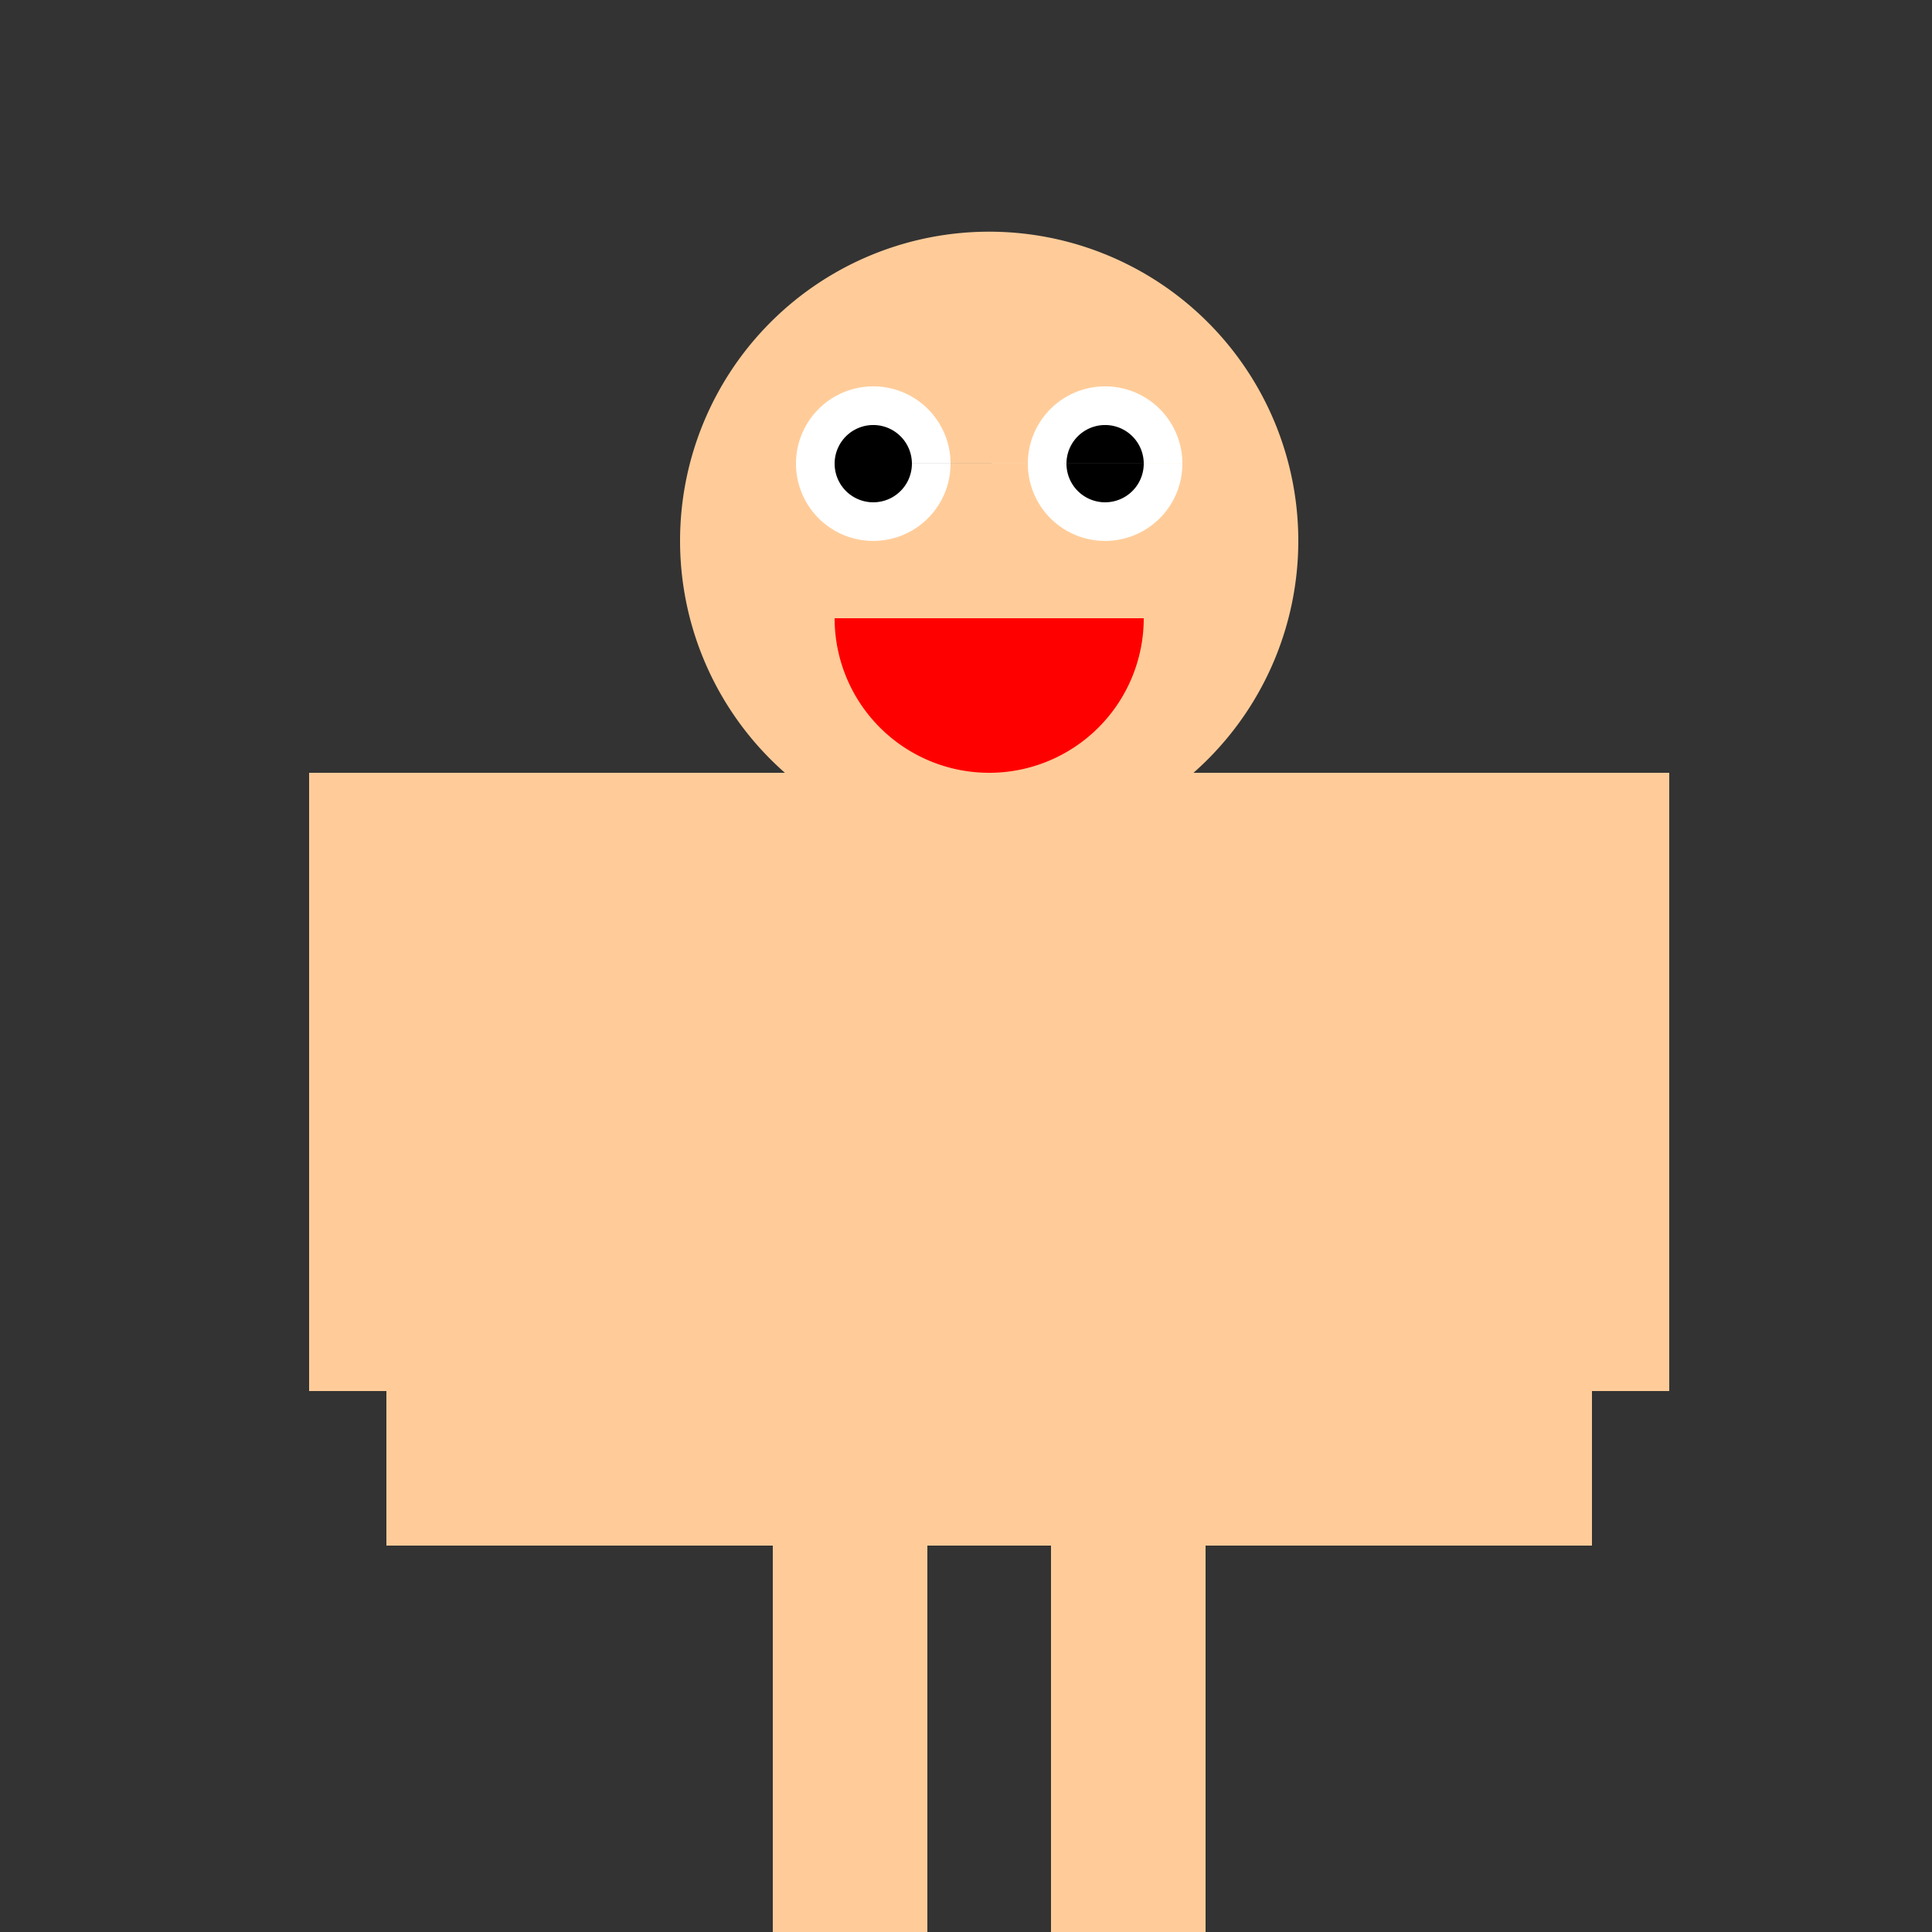
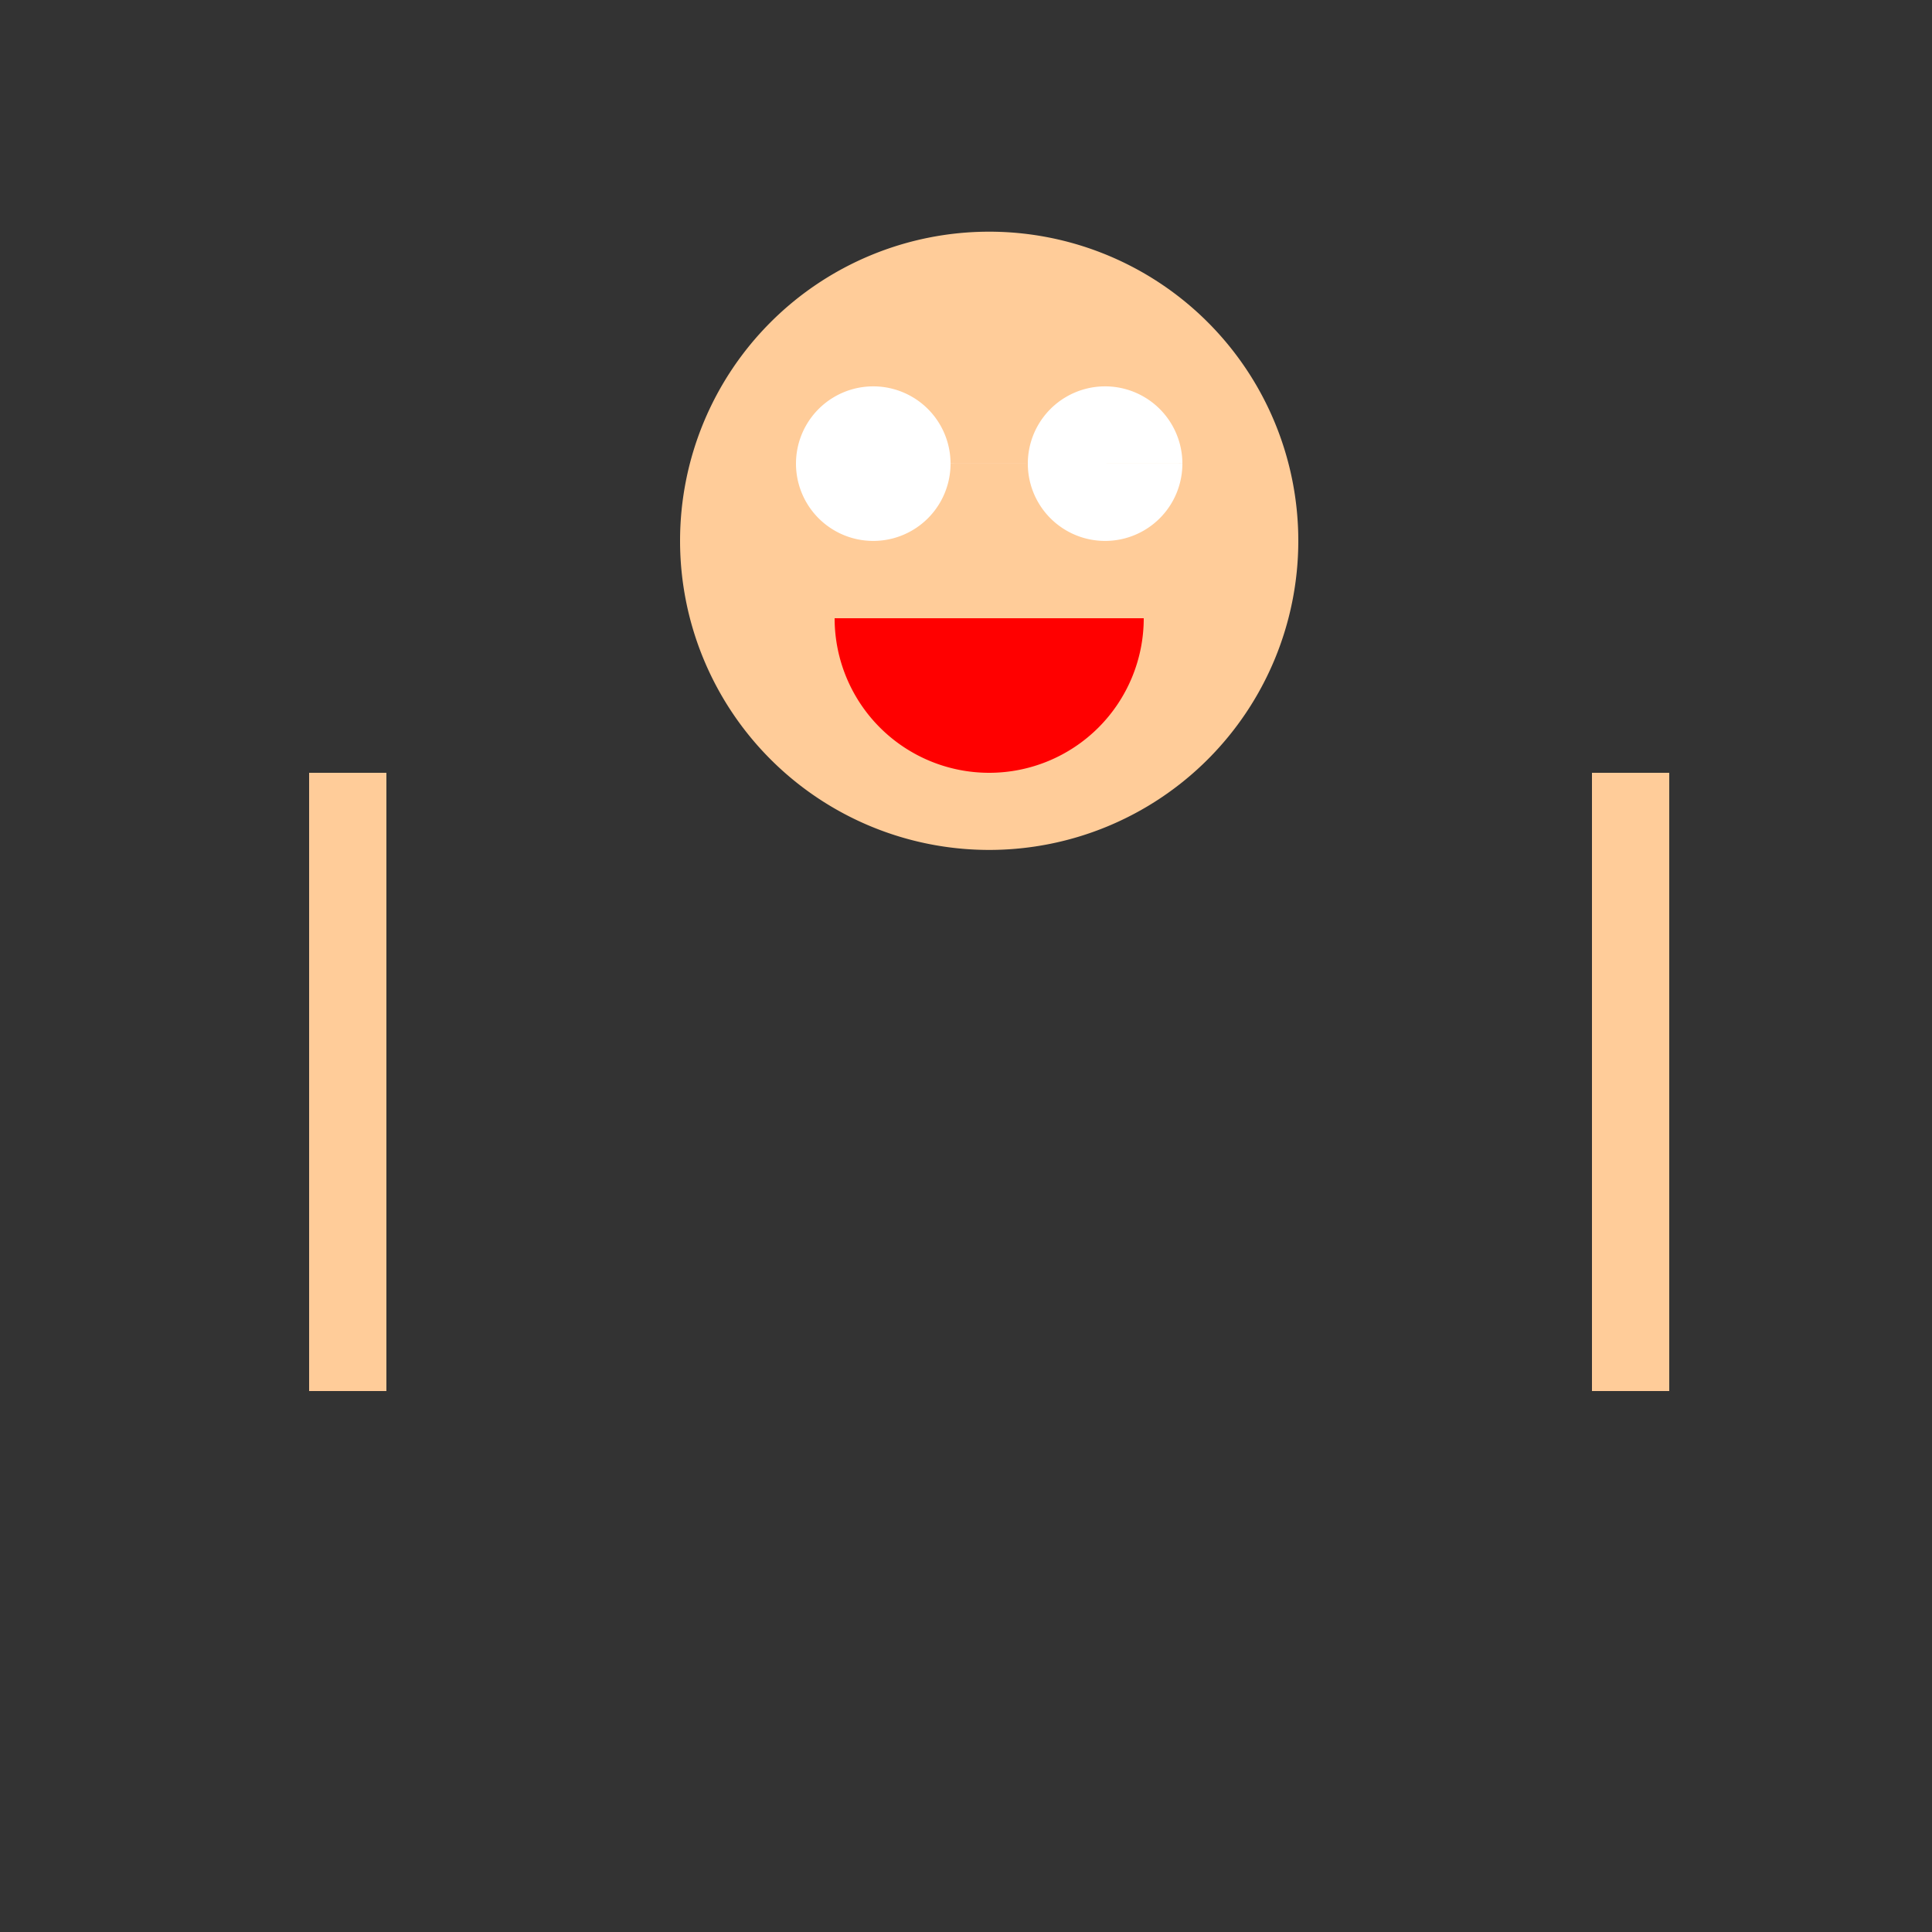
<svg xmlns="http://www.w3.org/2000/svg" width="500" height="500">
  <rect width="100%" height="100%" fill="#333333" stroke="none" />
  <defs />
  <g>
-     <rect fill="#FFCC99" stroke="none" x="100" y="200" width="312" height="200" />
    <rect fill="#FFCC99" stroke="none" x="80" y="200" width="20" height="160" />
    <rect fill="#FFCC99" stroke="none" x="412" y="200" width="20" height="160" />
-     <rect fill="#FFCC99" stroke="none" x="200" y="400" width="40" height="100" />
-     <rect fill="#FFCC99" stroke="none" x="272" y="400" width="40" height="100" />
    <path fill="#FFCC99" stroke="none" paint-order="stroke fill markers" d=" M 336 140 A 80 80 0 1 1 336 139.92" />
    <path fill="white" stroke="none" paint-order="stroke fill markers" d=" M 246 120 A 20 20 0 1 1 246 119.98 L 306 120 A 20 20 0 1 1 306 119.98" />
-     <path fill="black" stroke="none" paint-order="stroke fill markers" d=" M 236 120 A 10 10 0 1 1 236 119.99 L 296 120 A 10 10 0 1 1 296 119.99" />
    <path fill="red" stroke="none" paint-order="stroke fill markers" d=" M 296 160 A 40 40 0 0 1 216 160" />
  </g>
</svg>